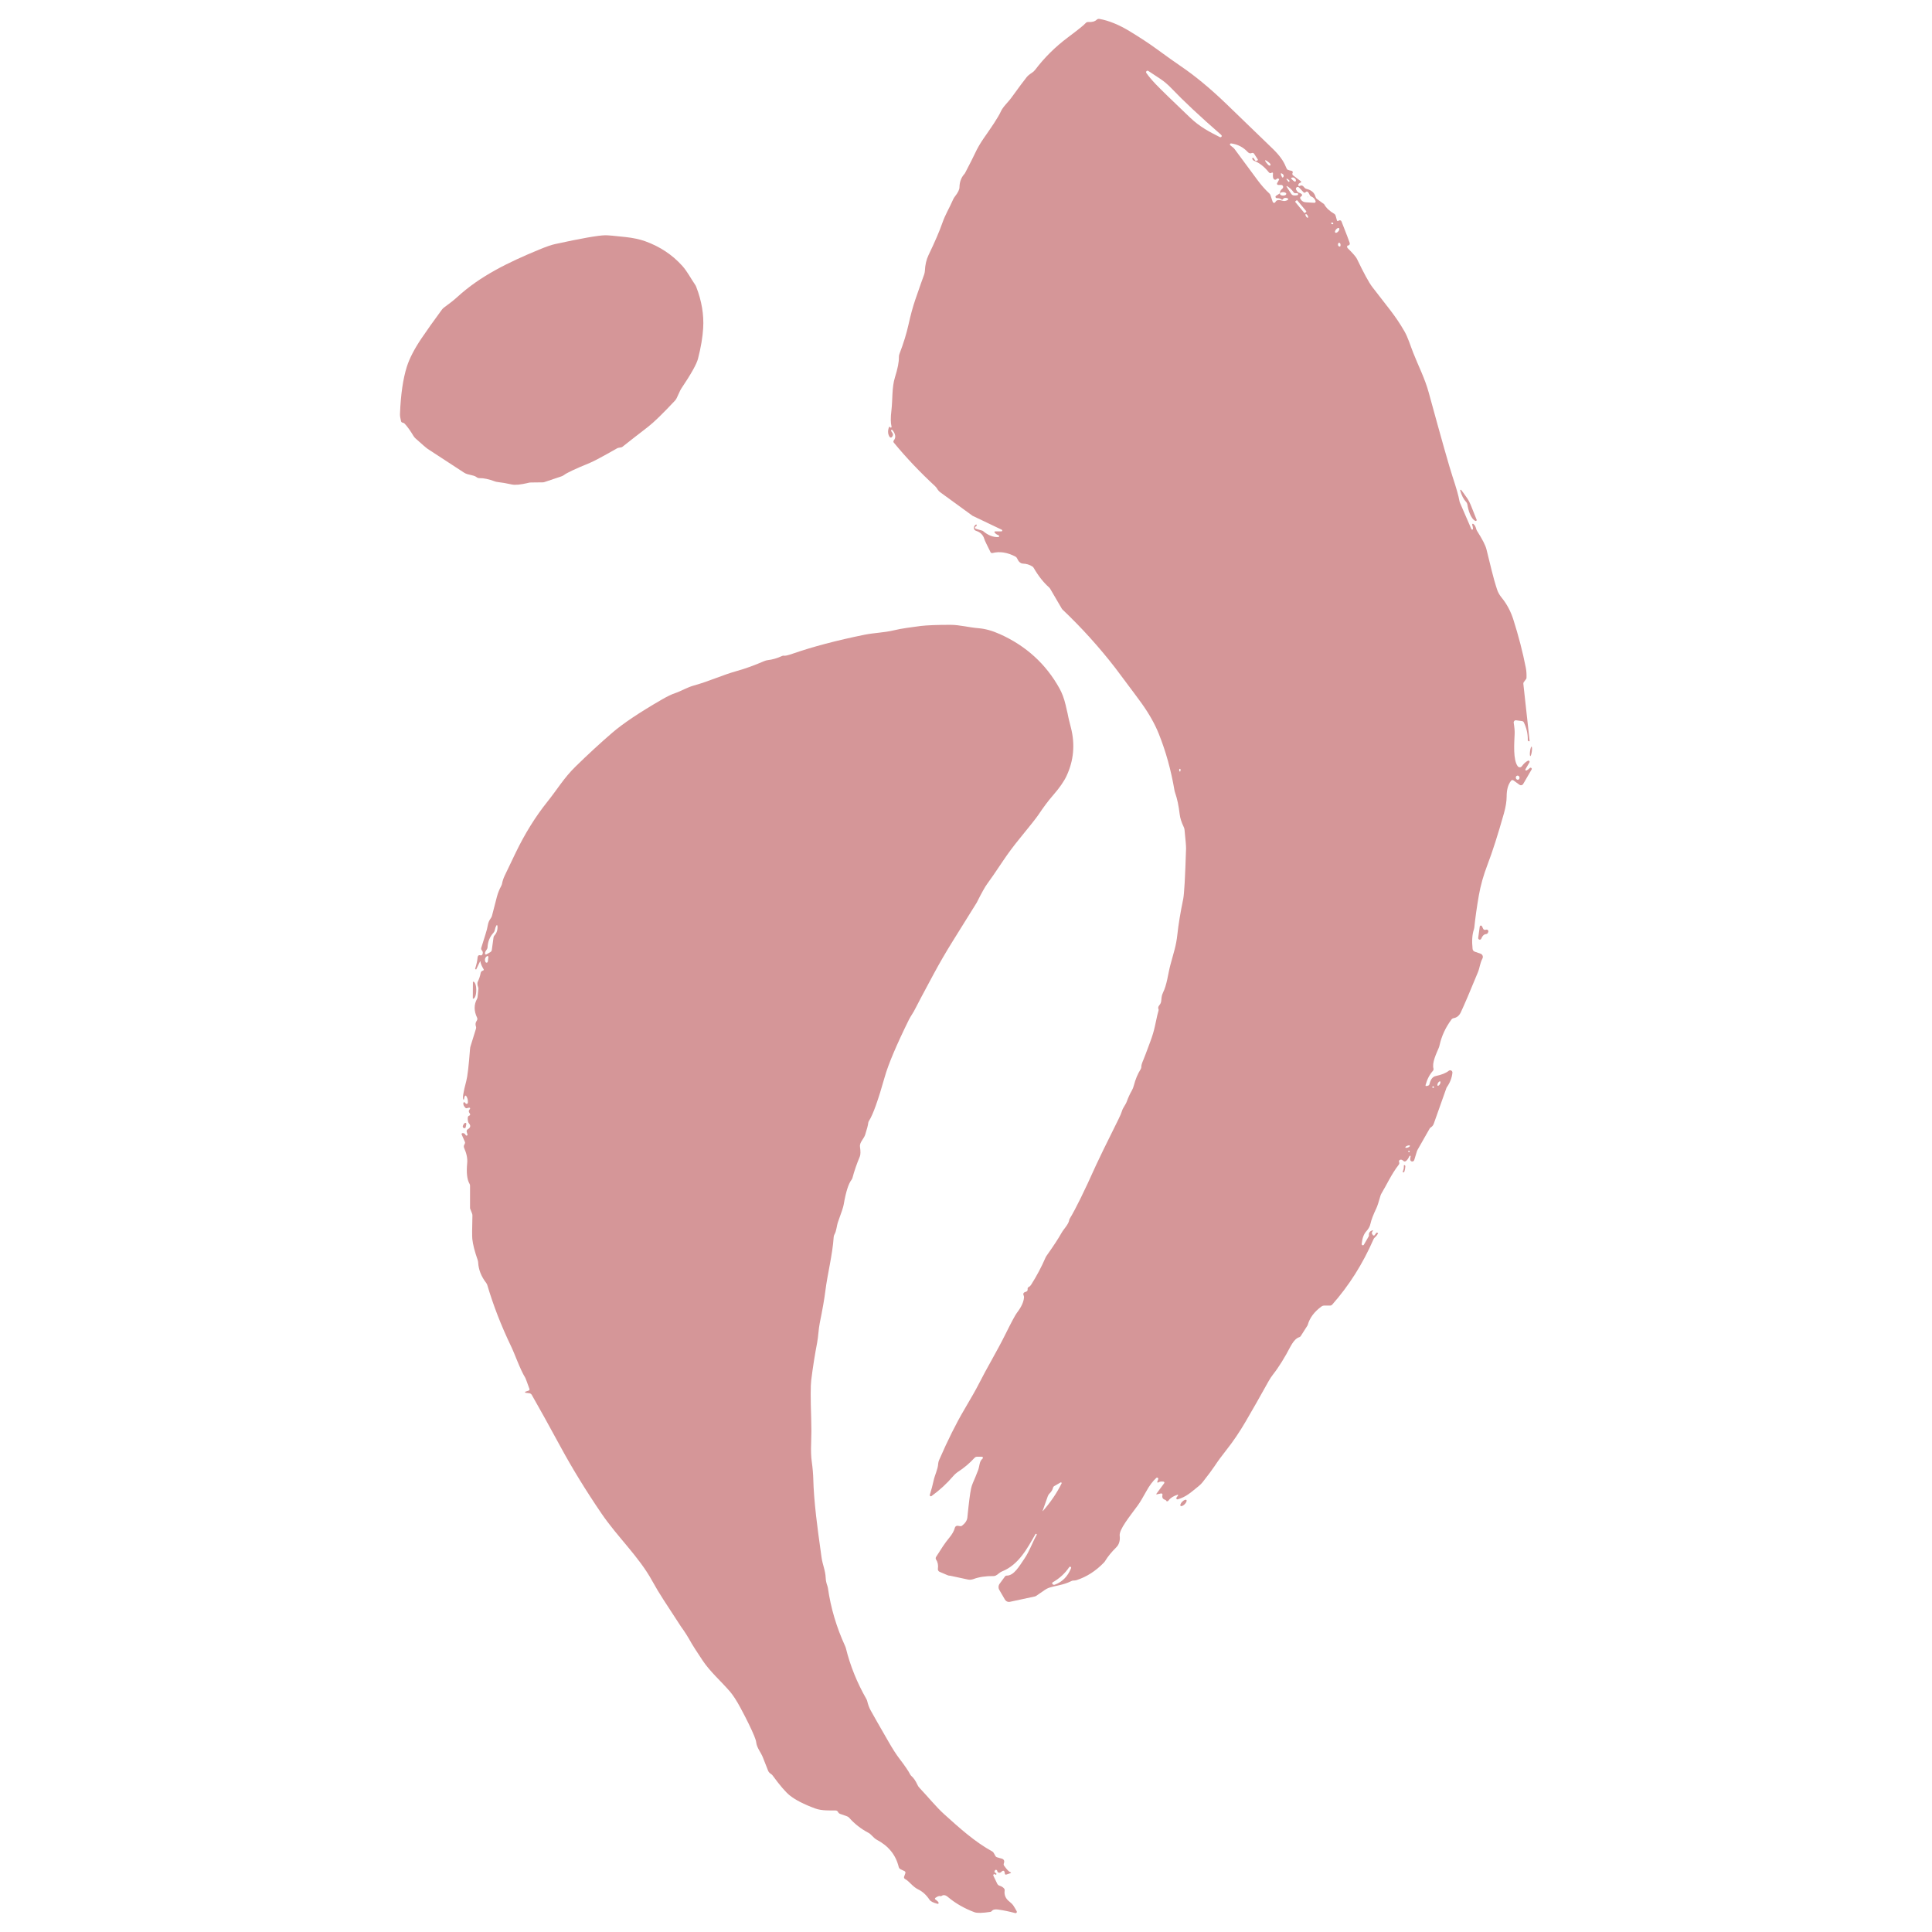
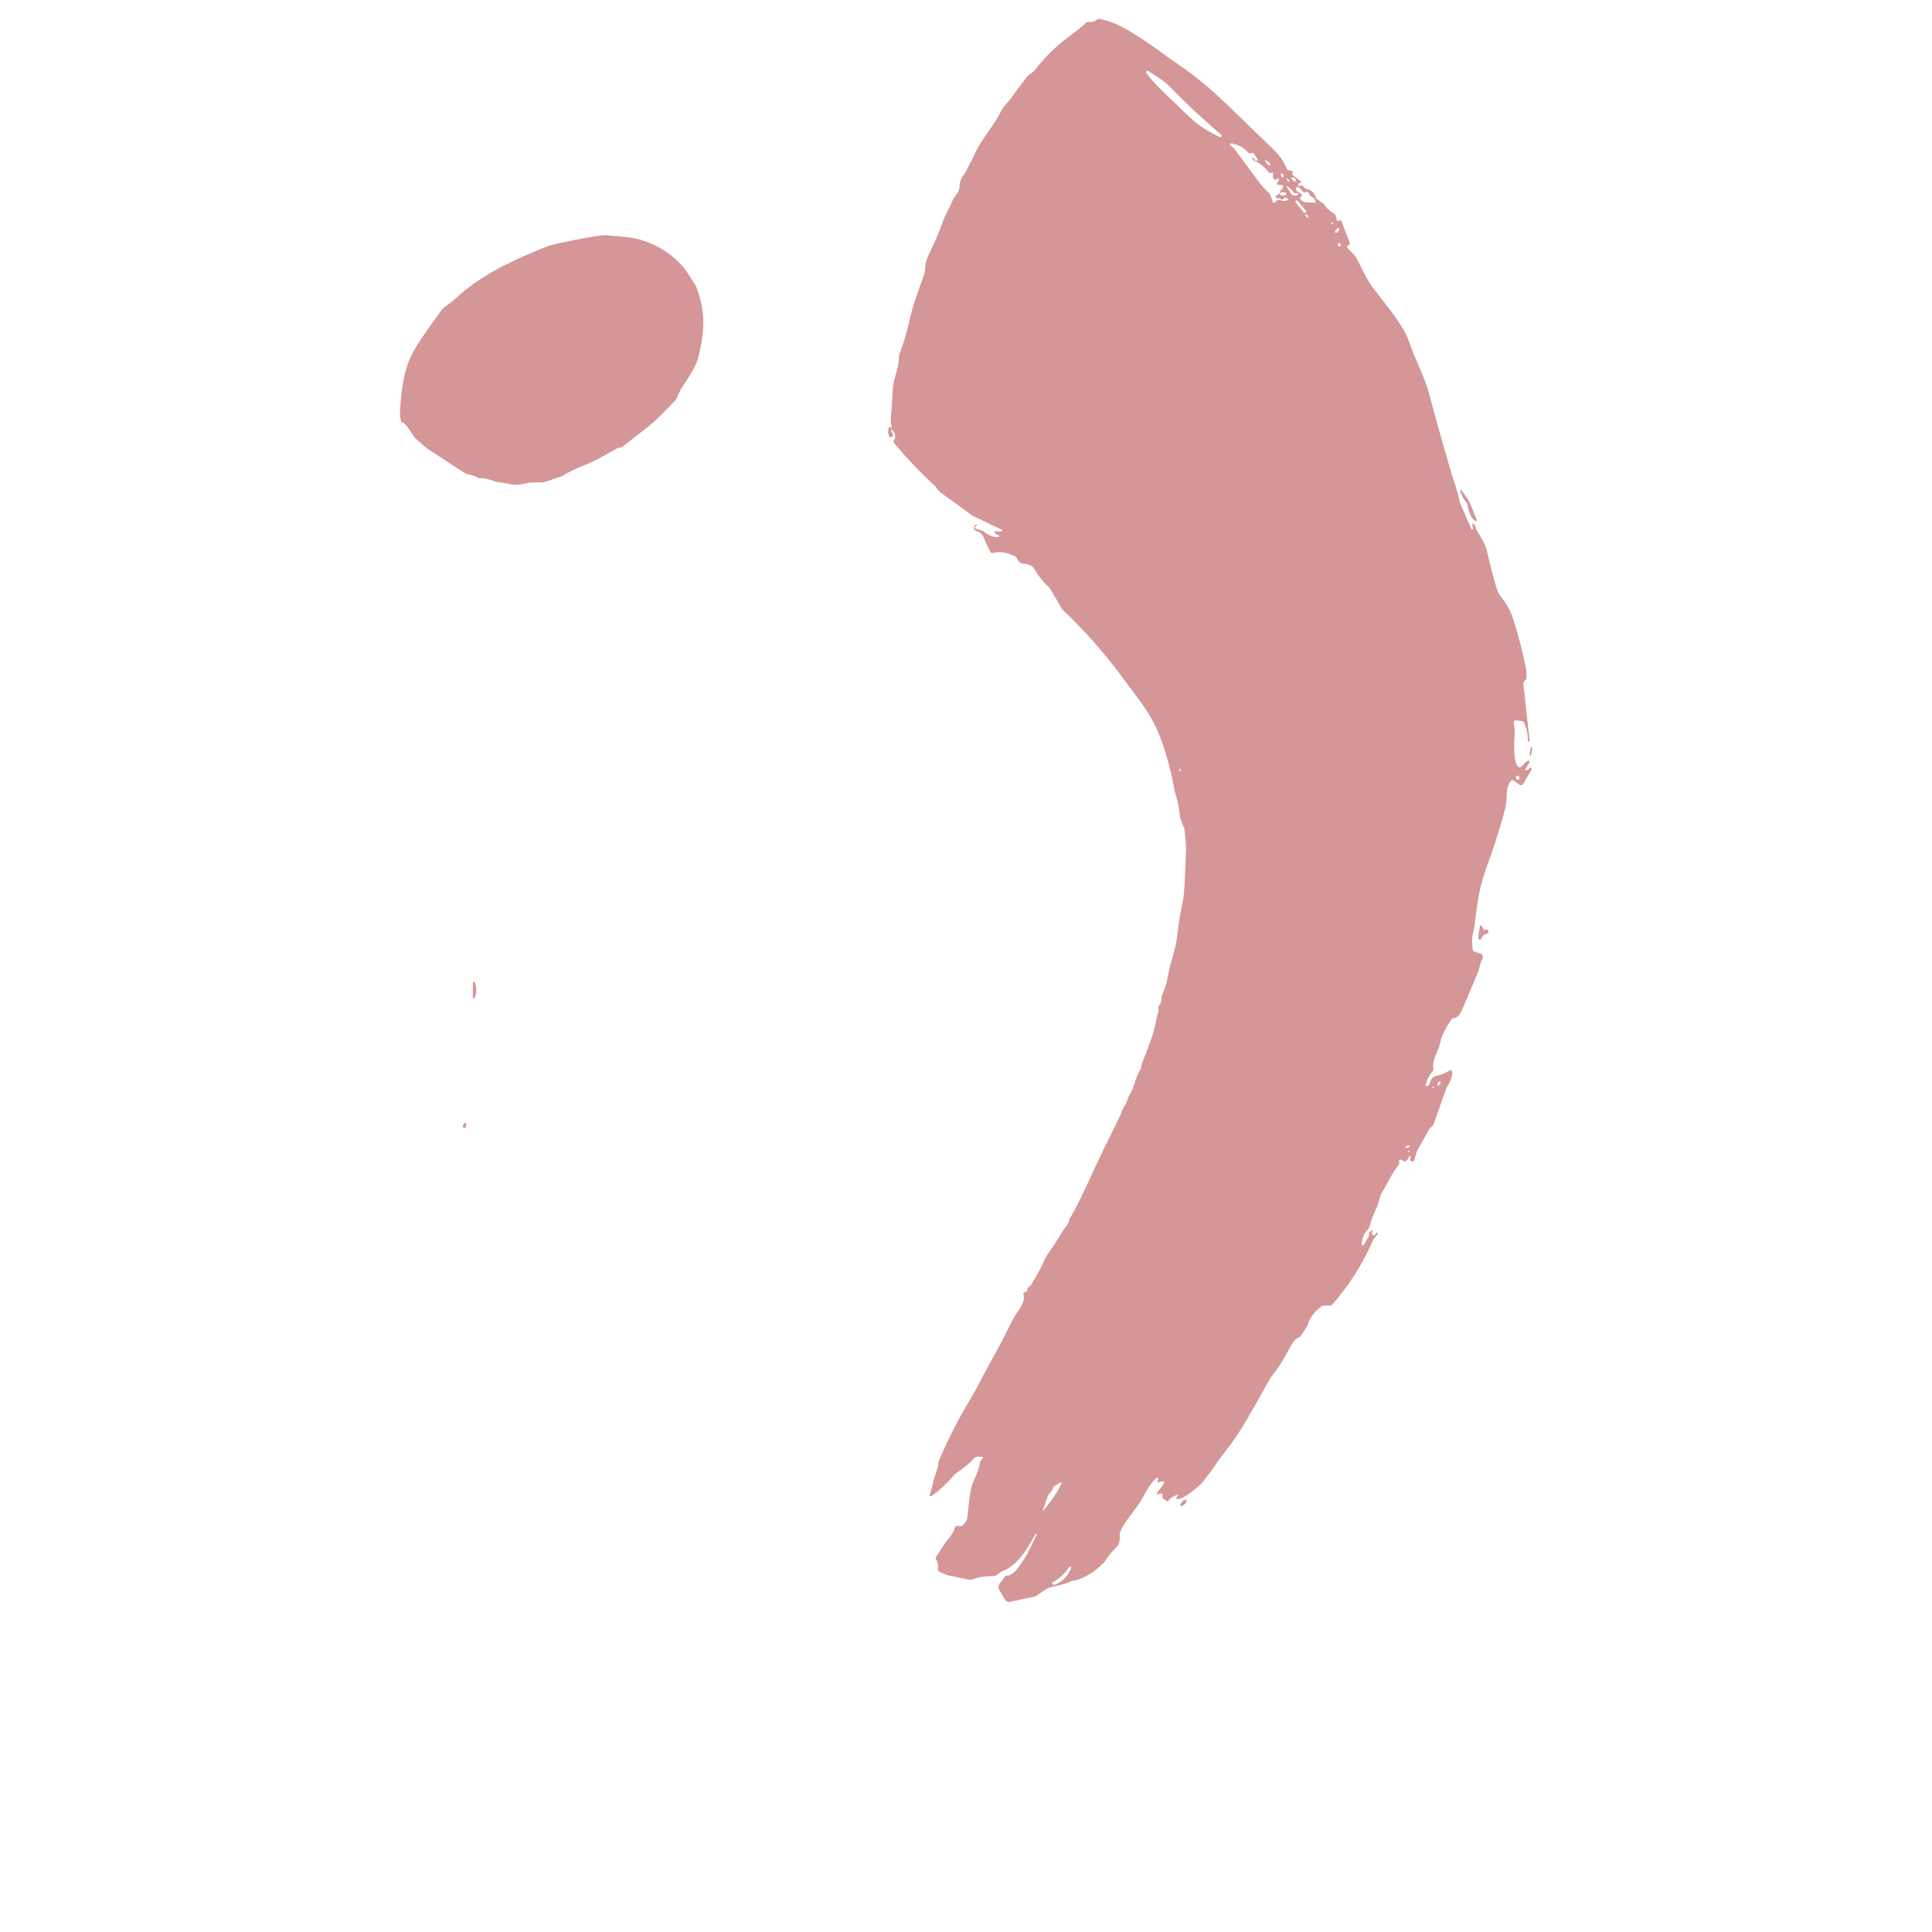
<svg xmlns="http://www.w3.org/2000/svg" width="512" height="512" viewBox="0 0 512 512" fill="none">
  <path d="M263.711 140.822H265.392C265.442 140.82 265.491 140.802 265.531 140.769C265.57 140.737 265.597 140.693 265.609 140.643C265.62 140.594 265.614 140.542 265.593 140.496C265.572 140.45 265.536 140.413 265.49 140.389L257.779 136.711C257.757 136.702 257.737 136.691 257.719 136.678L249.164 130.45C248.894 130.25 248.664 130.006 248.485 129.728L248.268 129.394C248.136 129.189 247.979 129.002 247.8 128.837C243.735 125.069 240.09 121.222 236.865 117.297C236.797 117.216 236.76 117.114 236.76 117.009C236.76 116.903 236.797 116.801 236.865 116.72C237.48 115.938 237.357 115.02 236.496 113.967C236.47 113.936 236.436 113.914 236.398 113.902C236.36 113.89 236.319 113.89 236.281 113.9C236.243 113.91 236.21 113.932 236.184 113.961C236.159 113.99 236.144 114.026 236.14 114.065C236.126 114.161 236.254 114.399 236.522 114.78C236.597 114.887 236.64 115.014 236.646 115.145C236.652 115.276 236.62 115.406 236.555 115.52L236.397 115.783C236.366 115.836 236.323 115.88 236.27 115.912C236.218 115.943 236.157 115.961 236.095 115.963C236.034 115.965 235.972 115.951 235.916 115.923C235.86 115.895 235.813 115.853 235.777 115.802C235.329 115.151 235.234 114.38 235.494 113.488C235.608 113.116 235.718 113.001 235.823 113.14C235.911 113.258 235.981 113.322 236.034 113.331C236.068 113.337 236.103 113.335 236.136 113.325C236.168 113.314 236.198 113.296 236.222 113.271C236.245 113.246 236.262 113.216 236.271 113.182C236.28 113.149 236.28 113.115 236.271 113.081C236.021 112.08 236.008 110.66 236.232 108.82C236.588 105.856 236.311 102.716 237.188 99.942C237.904 97.665 238.247 95.899 238.216 94.645C238.212 94.354 238.261 94.067 238.361 93.799C239.437 90.997 240.242 88.39 240.773 85.977C241.318 83.49 241.918 81.293 242.573 79.388C243.755 75.965 244.53 73.762 244.899 72.779C245.017 72.453 245.086 72.112 245.104 71.769C245.183 70.16 245.499 68.784 246.053 67.638C247.74 64.129 248.955 61.309 249.698 59.181C250.574 56.676 251.451 55.456 252.578 52.88C252.709 52.58 252.88 52.297 253.086 52.041C253.868 51.057 254.263 50.248 254.272 49.615C254.29 48.22 254.725 47.049 255.577 46.1C255.643 46.031 255.698 45.954 255.742 45.871C257.043 43.38 257.906 41.675 258.332 40.757C259.822 37.538 261.232 36.03 263.388 32.712C264.297 31.305 264.882 30.31 265.141 29.729C265.813 28.208 267.013 27.29 268.041 25.874C270.027 23.129 271.376 21.317 272.088 20.438C272.387 20.071 272.835 19.697 273.433 19.317C273.79 19.092 274.103 18.805 274.356 18.471C276.772 15.276 279.64 12.435 282.957 9.948C285.748 7.854 287.318 6.591 287.67 6.158C287.757 6.049 287.871 5.962 288 5.905C288.13 5.848 288.272 5.823 288.415 5.83C289.412 5.896 290.157 5.693 290.649 5.221C290.739 5.135 290.849 5.072 290.969 5.035C291.089 4.999 291.217 4.99 291.341 5.011C293.833 5.448 296.524 6.545 299.416 8.302C302.21 10.007 304.539 11.539 306.402 12.898C309.14 14.9 311.326 16.456 312.961 17.567C316.718 20.119 320.694 23.411 324.891 27.441C330.845 33.167 334.993 37.175 337.335 39.465C339.014 41.1 340.138 42.641 340.71 44.088C340.916 44.621 341.094 44.918 341.244 44.979C341.582 45.123 341.922 45.218 342.265 45.261C342.325 45.269 342.382 45.291 342.431 45.324C342.481 45.358 342.522 45.403 342.552 45.456C342.581 45.509 342.598 45.568 342.601 45.628C342.604 45.689 342.593 45.749 342.568 45.805C342.564 45.81 342.555 45.823 342.542 45.845C342.486 45.949 342.47 46.069 342.495 46.185C342.521 46.3 342.586 46.403 342.68 46.474L344.744 48.035C344.772 48.057 344.795 48.087 344.808 48.121C344.822 48.155 344.826 48.192 344.821 48.227C344.815 48.263 344.8 48.296 344.777 48.323C344.755 48.35 344.725 48.371 344.691 48.382C344.287 48.522 344.073 48.74 344.051 49.038C344.049 49.085 344.059 49.132 344.081 49.174C344.103 49.216 344.136 49.252 344.176 49.277C344.217 49.302 344.263 49.315 344.311 49.316C344.359 49.316 344.406 49.304 344.447 49.28C344.873 49.031 345.262 49.149 345.614 49.634C345.771 49.846 345.997 49.997 346.253 50.06C347.562 50.388 348.358 51.099 348.639 52.191C348.694 52.411 348.828 52.604 349.015 52.736L350.86 54.08C350.895 54.106 350.924 54.139 350.946 54.178C351.451 55.1 352.332 55.929 353.589 56.663C353.767 56.768 353.897 56.938 353.951 57.135L354.314 58.44C354.324 58.473 354.342 58.504 354.367 58.528C354.392 58.552 354.423 58.57 354.456 58.579C354.49 58.589 354.526 58.589 354.559 58.581C354.593 58.572 354.625 58.555 354.65 58.532C354.69 58.501 354.778 58.459 354.914 58.407C355.027 58.365 355.153 58.369 355.264 58.42C355.375 58.47 355.462 58.562 355.507 58.676C356.821 62.015 357.546 63.91 357.682 64.36C357.707 64.439 357.715 64.522 357.708 64.603C357.701 64.684 357.677 64.761 357.64 64.828C357.602 64.894 357.551 64.949 357.491 64.987C357.431 65.025 357.363 65.046 357.293 65.049C357.091 65.053 356.992 65.171 356.997 65.403C356.997 65.537 357.051 65.667 357.148 65.763C358.537 67.136 359.354 68.08 359.6 68.596C361.428 72.403 362.779 74.881 363.654 76.031C367.707 81.341 369.744 83.558 372.156 87.741C373.152 89.472 373.699 91.406 374.529 93.523C375.907 97.025 377.601 100.263 378.636 104.06C381.975 116.281 384.078 123.701 384.944 126.319C385.932 129.296 386.534 131.42 386.75 132.692C386.785 132.888 386.84 133.077 386.914 133.256L389.94 140.232C389.96 140.276 389.995 140.313 390.039 140.335C390.083 140.357 390.133 140.364 390.181 140.354C390.23 140.344 390.273 140.318 390.305 140.28C390.336 140.243 390.354 140.196 390.355 140.147C390.351 139.814 390.28 139.454 390.144 139.065C390.128 139.024 390.127 138.978 390.14 138.937C390.154 138.895 390.181 138.858 390.217 138.833C390.253 138.808 390.297 138.796 390.341 138.799C390.385 138.802 390.427 138.819 390.46 138.848C390.812 139.132 391.065 139.581 391.218 140.192C391.271 140.388 391.353 140.574 391.462 140.743C392.855 142.929 393.677 144.539 393.927 145.575C395.114 150.445 395.797 153.161 395.977 153.725C396.643 155.83 396.722 156.879 397.974 158.413C399.328 160.074 400.354 161.999 401.053 164.189C402.441 168.547 403.544 172.813 404.361 176.987C404.515 177.774 404.574 178.659 404.539 179.643C404.535 179.746 404.503 179.844 404.447 179.925L403.821 180.771C403.724 180.9 403.681 181.061 403.702 181.216L405.363 196.336C405.366 196.353 405.364 196.371 405.358 196.388C405.352 196.404 405.342 196.419 405.329 196.431C405.316 196.444 405.301 196.453 405.284 196.458C405.267 196.463 405.249 196.463 405.231 196.46C404.994 196.425 404.878 196.307 404.882 196.106C404.908 194.502 404.559 192.946 403.834 191.438C403.791 191.347 403.726 191.269 403.643 191.209C403.56 191.15 403.463 191.111 403.359 191.097L401.791 190.887C401.703 190.875 401.613 190.883 401.529 190.912C401.445 190.94 401.369 190.988 401.306 191.052C401.244 191.116 401.198 191.194 401.171 191.279C401.144 191.364 401.137 191.455 401.151 191.543C401.349 192.767 401.43 193.752 401.395 194.5C401.29 197.037 400.94 201.351 402.219 203.069C402.283 203.154 402.367 203.222 402.462 203.269C402.558 203.316 402.663 203.339 402.77 203.338C402.876 203.337 402.981 203.311 403.075 203.262C403.17 203.213 403.251 203.142 403.313 203.056C403.784 202.396 404.313 201.913 404.902 201.607C404.961 201.575 405.029 201.563 405.095 201.573C405.162 201.584 405.223 201.616 405.27 201.665C405.317 201.714 405.346 201.776 405.355 201.844C405.364 201.912 405.35 201.98 405.317 202.04L404.256 203.869C404.232 203.911 404.223 203.959 404.229 204.006C404.235 204.054 404.256 204.098 404.289 204.132C404.323 204.167 404.366 204.19 404.413 204.198C404.461 204.206 404.51 204.199 404.552 204.177C404.9 203.998 405.17 203.799 405.363 203.581C405.412 203.513 405.486 203.467 405.569 203.453C405.652 203.44 405.737 203.46 405.805 203.508C405.873 203.557 405.919 203.631 405.933 203.713C405.946 203.795 405.926 203.88 405.877 203.948L403.656 207.77C403.608 207.851 403.544 207.922 403.468 207.977C403.391 208.031 403.304 208.07 403.212 208.089C403.12 208.108 403.025 208.108 402.933 208.088C402.842 208.068 402.756 208.029 402.681 207.973L401.085 206.813C400.99 206.744 400.871 206.714 400.754 206.73C400.636 206.746 400.528 206.806 400.453 206.898C399.583 207.98 399.279 209.468 399.279 211.042C399.275 212.362 399.031 213.876 398.548 215.585C396.953 221.233 395.507 225.746 394.211 229.125C393.134 231.935 392.367 234.656 391.91 237.287C391.37 240.382 390.968 243.232 390.704 245.837C390.687 245.994 390.651 246.15 390.599 246.303C390.142 247.653 390.025 249.38 390.249 251.482C390.267 251.643 390.33 251.796 390.432 251.924C390.533 252.051 390.669 252.148 390.823 252.203L392.365 252.741C392.488 252.784 392.6 252.854 392.693 252.944C392.787 253.034 392.86 253.143 392.907 253.263C392.955 253.384 392.976 253.513 392.969 253.643C392.961 253.772 392.927 253.898 392.866 254.013C392.181 255.324 392.181 256.393 391.667 257.645C389.579 262.737 388.066 266.282 387.125 268.28C386.708 269.163 386.079 269.676 385.24 269.821C385.007 269.859 384.797 269.985 384.654 270.175C383.085 272.295 382.032 274.572 381.496 277.007C381.444 277.251 381.369 277.49 381.272 277.721C380.534 279.452 379.486 281.635 379.881 283.17C379.91 283.276 379.911 283.389 379.885 283.498C379.858 283.606 379.805 283.708 379.73 283.792C378.833 284.802 378.185 286.063 377.785 287.576C377.777 287.607 377.777 287.641 377.784 287.672C377.792 287.704 377.807 287.733 377.829 287.757C377.851 287.781 377.879 287.798 377.909 287.808C377.94 287.817 377.972 287.819 378.003 287.812L378.398 287.726C378.505 287.703 378.602 287.65 378.679 287.573C378.756 287.496 378.81 287.399 378.833 287.294C379.115 286.048 379.664 285.338 380.481 285.163C382.05 284.831 383.203 284.365 383.942 283.766C384.033 283.693 384.143 283.649 384.26 283.638C384.376 283.628 384.493 283.652 384.596 283.707C384.699 283.762 384.783 283.847 384.838 283.949C384.892 284.052 384.916 284.169 384.904 284.284C384.772 285.63 384.269 286.926 383.395 288.172C383.368 288.207 383.348 288.245 383.335 288.284L379.961 297.804C379.828 298.186 379.571 298.513 379.229 298.735C379.22 298.743 379.172 298.776 379.084 298.833C379.01 298.885 378.947 298.954 378.899 299.036L375.676 304.695C375.597 304.838 375.531 304.992 375.479 305.154L374.786 307.422C374.75 307.542 374.673 307.646 374.568 307.716C374.464 307.787 374.338 307.819 374.212 307.807C374.086 307.796 373.969 307.741 373.879 307.653C373.789 307.565 373.732 307.449 373.719 307.324C373.701 307.184 373.734 306.902 373.818 306.478C373.831 306.438 373.827 306.394 373.808 306.357C373.789 306.319 373.756 306.291 373.715 306.278C373.675 306.265 373.631 306.268 373.594 306.287C373.556 306.306 373.527 306.34 373.514 306.38C373.185 307.105 372.838 307.564 372.473 307.756C372.384 307.804 372.281 307.82 372.182 307.801C372.083 307.781 371.995 307.729 371.932 307.652C371.875 307.577 371.737 307.485 371.517 307.376C371.423 307.329 371.315 307.308 371.208 307.317C371.101 307.326 371.001 307.364 370.92 307.426C370.839 307.488 370.781 307.571 370.755 307.664C370.728 307.757 370.735 307.856 370.772 307.947C370.887 308.2 370.845 308.454 370.647 308.707C368.749 311.14 367.417 314.123 366.106 316.273C365.992 316.456 365.906 316.652 365.849 316.857C365.37 318.548 365.009 319.65 364.768 320.161C363.92 321.936 363.39 323.326 363.179 324.331C363.039 325.009 362.67 325.673 362.072 326.324C361.408 327.054 361.004 328.171 360.859 329.675C360.854 329.746 360.872 329.816 360.912 329.876C360.952 329.935 361.01 329.98 361.078 330.002C361.145 330.024 361.218 330.023 361.283 329.998C361.349 329.973 361.404 329.926 361.439 329.865L362.705 327.682C362.769 327.571 362.797 327.442 362.784 327.314C362.713 326.711 363.019 326.289 363.7 326.049C363.724 326.042 363.749 326.044 363.771 326.053C363.794 326.062 363.813 326.078 363.826 326.098C363.839 326.119 363.844 326.144 363.842 326.168C363.839 326.192 363.829 326.215 363.812 326.233C363.456 326.565 363.474 326.939 363.865 327.354C363.893 327.384 363.927 327.407 363.965 327.423C364.003 327.438 364.044 327.444 364.085 327.442C364.126 327.439 364.166 327.428 364.202 327.408C364.238 327.388 364.269 327.361 364.293 327.328L364.735 326.724C364.758 326.693 364.792 326.67 364.831 326.661C364.869 326.651 364.91 326.655 364.946 326.672L365.117 326.751C365.132 326.758 365.146 326.768 365.157 326.781C365.168 326.794 365.176 326.809 365.181 326.826C365.186 326.842 365.187 326.86 365.185 326.877C365.184 326.895 365.178 326.912 365.17 326.928C364.937 327.338 364.669 327.671 364.366 327.924C364.201 328.057 364.072 328.231 363.99 328.429C361.143 334.951 357.493 340.722 353.042 345.745C352.976 345.821 352.894 345.882 352.802 345.924C352.709 345.966 352.609 345.987 352.508 345.987H350.9C350.66 345.987 350.429 346.063 350.241 346.204C348.307 347.607 347.079 349.252 346.556 351.141C346.543 351.184 346.525 351.224 346.503 351.259L344.697 354.091C344.612 354.222 344.486 354.318 344.341 354.36C342.786 354.839 341.962 356.996 340.855 358.936C340.068 360.313 339.295 361.555 338.535 362.66C338.187 363.167 337.779 363.723 337.309 364.326C336.904 364.85 336.529 365.423 336.182 366.044C333.941 370.082 331.906 373.662 330.078 376.783C328.487 379.506 326.8 381.995 325.016 384.251C323.781 385.803 322.738 387.228 321.885 388.526C321.283 389.439 320.226 390.858 318.715 392.781C318.417 393.16 318.074 393.505 317.693 393.81C315.729 395.377 314.437 396.669 312.123 397.338C312.063 397.357 311.997 397.356 311.937 397.336C311.876 397.316 311.823 397.278 311.786 397.226C311.749 397.174 311.729 397.112 311.729 397.049C311.729 396.985 311.75 396.923 311.787 396.872L312.196 396.315C312.21 396.294 312.217 396.27 312.217 396.245C312.216 396.22 312.209 396.196 312.194 396.176C312.18 396.155 312.16 396.139 312.137 396.13C312.114 396.121 312.089 396.119 312.064 396.125C310.974 396.457 310.19 396.953 309.711 397.613C309.584 397.792 309.45 397.875 309.309 397.862C309.173 397.849 309.098 397.814 309.085 397.757C309.071 397.694 309.032 397.632 308.973 397.579C308.914 397.526 308.836 397.483 308.749 397.456C308.134 397.268 307.907 396.844 308.07 396.184C308.083 396.129 308.083 396.071 308.068 396.017C308.053 395.962 308.024 395.913 307.985 395.872C307.945 395.831 307.896 395.801 307.842 395.785C307.788 395.768 307.73 395.766 307.674 395.777L306.541 396.026C306.522 396.03 306.504 396.028 306.487 396.021C306.469 396.013 306.455 396.001 306.445 395.986C306.435 395.97 306.43 395.952 306.431 395.933C306.431 395.915 306.437 395.897 306.448 395.882L308.531 393.056C308.556 393.021 308.572 392.979 308.577 392.936C308.581 392.893 308.575 392.849 308.558 392.809C308.54 392.769 308.513 392.734 308.479 392.707C308.444 392.68 308.403 392.663 308.36 392.656C307.753 392.564 307.281 392.639 306.943 392.879C306.914 392.9 306.88 392.91 306.844 392.91C306.809 392.909 306.775 392.897 306.747 392.876C306.719 392.855 306.698 392.825 306.689 392.792C306.679 392.758 306.68 392.722 306.692 392.689L306.936 392.001C306.959 391.934 306.959 391.862 306.936 391.795C306.914 391.728 306.869 391.67 306.811 391.632C306.752 391.593 306.683 391.576 306.613 391.582C306.544 391.588 306.479 391.618 306.429 391.666C305.48 392.536 304.598 393.714 303.786 395.2C302.854 396.905 302.098 398.157 301.518 398.957C299.389 401.888 296.515 405.33 296.733 407.008C296.809 407.599 296.769 408.179 296.617 408.703C296.465 409.226 296.204 409.679 295.856 410.024C294.564 411.305 293.578 412.511 292.897 413.644C292.8 413.805 292.686 413.957 292.554 414.096C290.383 416.338 287.964 417.89 285.297 418.751C285.033 418.834 284.765 418.871 284.493 418.863C284.303 418.858 284.117 418.901 283.953 418.987C281.804 420.089 279.701 420.194 277.954 420.79C277.587 420.925 277.239 421.106 276.92 421.328L274.6 422.921C274.491 422.995 274.37 423.048 274.244 423.078L267.652 424.495C267.396 424.55 267.128 424.523 266.888 424.417C266.647 424.311 266.447 424.131 266.314 423.904L264.825 421.341C264.68 421.089 264.611 420.8 264.628 420.509C264.644 420.218 264.744 419.938 264.917 419.702L266.354 417.748C266.401 417.685 266.462 417.634 266.533 417.6C266.604 417.566 266.683 417.549 266.763 417.551C268.681 417.617 270.104 415.073 271.449 413.106C272.866 411.028 273.505 408.949 274.731 406.746C274.754 406.704 274.76 406.655 274.747 406.61C274.735 406.565 274.706 406.526 274.665 406.504L274.659 406.497C274.613 406.472 274.56 406.466 274.51 406.48C274.461 406.493 274.42 406.525 274.395 406.569C272.167 410.51 269.887 414.68 265.635 416.404C264.765 416.758 264.469 417.289 263.836 417.564C263.663 417.642 263.473 417.68 263.282 417.676C261.252 417.645 259.47 417.914 257.937 418.482C257.464 418.658 256.946 418.692 256.447 418.581C253.411 417.908 251.869 417.575 251.82 417.584C251.586 417.593 251.354 417.55 251.141 417.459L248.993 416.542C248.843 416.476 248.719 416.364 248.639 416.222C248.559 416.08 248.528 415.916 248.551 415.755C248.687 414.793 248.531 413.987 248.083 413.335C248.009 413.226 247.969 413.098 247.968 412.965C247.966 412.832 248.004 412.701 248.076 412.588C249.487 410.378 250.357 408.975 251.55 407.539C252.332 406.604 252.833 405.712 253.053 404.864C253.085 404.745 253.147 404.636 253.234 404.548C253.321 404.461 253.429 404.398 253.547 404.366C254.002 404.248 254.509 404.661 254.964 404.314C255.817 403.654 256.282 402.935 256.362 402.157C256.739 398.332 257.067 395.773 257.344 394.479C257.458 393.951 257.623 393.44 257.838 392.951C258.26 392.003 258.715 390.895 259.202 389.627C259.624 388.513 259.499 387.267 260.382 386.559C260.428 386.521 260.462 386.47 260.478 386.413C260.494 386.355 260.491 386.294 260.471 386.238C260.451 386.182 260.414 386.134 260.365 386.1C260.316 386.066 260.257 386.047 260.198 386.047H258.932C258.808 386.047 258.684 386.073 258.569 386.124C258.455 386.175 258.352 386.249 258.266 386.342C256.988 387.741 255.549 388.963 253.949 390.007C253.442 390.338 252.985 390.742 252.591 391.207C250.908 393.174 248.995 394.931 246.85 396.479C246.803 396.514 246.745 396.534 246.686 396.534C246.627 396.535 246.568 396.516 246.52 396.482C246.471 396.447 246.434 396.398 246.414 396.341C246.394 396.284 246.392 396.222 246.409 396.164C246.857 394.695 247.187 393.458 247.397 392.453C247.76 390.748 248.518 389.503 248.63 387.896C248.652 387.579 248.728 387.269 248.854 386.978C251.161 381.676 253.387 377.211 255.531 373.583C257.403 370.419 258.688 368.146 259.387 366.765C261.641 362.306 264.113 358.287 266.473 353.534C268.05 350.352 269.056 348.477 269.491 347.908C270.66 346.387 271.286 345.032 271.37 343.843C271.387 343.654 271.353 343.462 271.271 343.286C271.051 342.805 271.262 342.482 271.904 342.316C272.045 342.28 272.167 342.192 272.247 342.071C272.326 341.95 272.357 341.803 272.332 341.66C272.279 341.367 272.418 341.144 272.747 340.991C272.923 340.908 273.114 340.703 273.321 340.375C274.762 338.093 276.003 335.75 277.045 333.346C277.132 333.137 277.245 332.937 277.381 332.75C279.169 330.232 280.477 328.234 281.303 326.757C281.929 325.642 283.148 324.521 283.353 323.341C283.374 323.203 283.424 323.069 283.498 322.948C285.018 320.456 287.332 315.751 290.438 308.832C291.119 307.315 293.106 303.248 296.397 296.63C296.871 295.673 297.175 294.967 297.306 294.512C297.623 293.43 298.269 292.893 298.664 291.772C298.976 290.889 299.409 289.956 299.963 288.972C300.186 288.572 300.356 288.144 300.47 287.7C300.901 286.026 301.509 284.571 302.296 283.334C302.42 283.133 302.48 282.9 302.467 282.665C302.445 282.333 302.643 281.69 303.061 280.737C303.223 280.374 303.821 278.796 304.853 276.003C305.398 274.539 305.798 273.204 306.053 271.997C306.576 269.515 306.897 268.125 307.015 267.827C307.042 267.757 307.055 267.683 307.053 267.608C307.051 267.534 307.033 267.461 307.002 267.395C306.861 267.084 306.945 266.743 307.253 266.372C307.8 265.716 307.714 265.29 307.839 264.267C307.887 263.859 308.005 263.465 308.188 263.1C309.276 260.917 309.527 258.124 310.14 255.803C311.082 252.269 311.695 250.656 312.011 247.666C312.288 245.057 312.805 241.921 313.56 238.258C313.828 236.96 314.081 232.492 314.318 224.856C314.336 224.327 314.2 222.671 313.91 219.886C313.884 219.635 313.812 219.389 313.699 219.159C313.106 217.93 312.75 216.809 312.631 215.795C312.367 213.54 311.965 211.645 311.425 210.111C311.342 209.884 311.28 209.649 311.24 209.409C310.335 204.085 308.951 199.102 307.088 194.46C306.055 191.886 304.561 189.226 302.606 186.481C301.859 185.432 300.033 182.973 297.128 179.105C296.105 177.741 295.584 177.046 295.566 177.02C291.322 171.53 286.648 166.359 281.547 161.508C281.494 161.46 281.45 161.405 281.415 161.344L278.271 155.967C278.21 155.867 278.134 155.777 278.047 155.699C276.548 154.378 275.173 152.634 273.921 150.466C273.834 150.32 273.714 150.199 273.571 150.112C272.82 149.64 272.003 149.391 271.119 149.365C270.46 149.343 269.931 148.875 269.531 147.962C269.446 147.767 269.295 147.605 269.102 147.503C266.962 146.384 264.937 146.069 263.025 146.559C262.924 146.585 262.817 146.576 262.722 146.533C262.626 146.49 262.547 146.416 262.498 146.323C261.501 144.351 260.956 143.202 260.863 142.874C260.547 141.764 259.809 141.029 258.649 140.671C258.475 140.617 258.329 140.508 258.229 140.361C258.129 140.213 258.081 140.034 258.091 139.847C258.101 139.661 258.169 139.476 258.285 139.318C258.402 139.16 258.561 139.037 258.741 138.966C258.745 138.966 258.774 139.047 258.827 139.209C258.842 139.258 258.837 139.312 258.814 139.359C258.791 139.406 258.751 139.444 258.701 139.465C258.495 139.548 258.383 139.644 258.365 139.753C258.354 139.837 258.374 139.921 258.421 139.992C258.468 140.063 258.54 140.116 258.622 140.14L260.349 140.638C260.401 140.651 260.449 140.676 260.488 140.71C261.832 141.86 263.192 142.398 264.568 142.323C264.623 142.322 264.677 142.301 264.719 142.265C264.76 142.229 264.788 142.179 264.797 142.124C264.805 142.069 264.794 142.013 264.766 141.966C264.737 141.918 264.693 141.882 264.64 141.864C264.135 141.668 263.777 141.412 263.566 141.097C263.548 141.071 263.538 141.04 263.536 141.008C263.534 140.977 263.541 140.945 263.556 140.917C263.571 140.889 263.593 140.865 263.62 140.848C263.648 140.831 263.679 140.822 263.711 140.822ZM303.786 19.33C304.388 20.196 305.216 21.184 306.27 22.294C307.593 23.684 310.636 26.645 315.399 31.178C317.957 33.617 320.494 34.941 323.269 36.331C323.321 36.358 323.379 36.371 323.438 36.369C323.496 36.367 323.553 36.351 323.604 36.322C323.655 36.292 323.697 36.251 323.727 36.201C323.757 36.151 323.774 36.094 323.777 36.036C323.777 35.931 323.711 35.82 323.579 35.702C318.007 30.846 313.611 26.728 310.39 23.349C309.485 22.401 308.518 21.584 307.49 20.897C307.314 20.779 306.253 20.08 304.306 18.799C304.232 18.754 304.145 18.735 304.059 18.746C303.973 18.757 303.893 18.796 303.833 18.858C303.772 18.919 303.734 19 303.726 19.086C303.717 19.172 303.738 19.258 303.786 19.33ZM338.33 47.425C338.304 47.464 338.289 47.486 338.284 47.49C338.192 47.576 338.071 47.625 337.946 47.628C337.82 47.63 337.699 47.586 337.605 47.504C337.364 47.294 337.28 46.776 337.355 45.95C337.359 45.908 337.351 45.867 337.331 45.83C337.311 45.794 337.281 45.764 337.245 45.744C337.208 45.725 337.167 45.716 337.125 45.72C337.084 45.724 337.044 45.74 337.012 45.766C336.735 45.98 336.478 45.941 336.241 45.648C335.032 44.149 333.723 43.133 332.312 42.599C332.11 42.525 331.959 42.348 331.858 42.068C331.843 42.022 331.846 41.972 331.865 41.927C331.884 41.883 331.919 41.846 331.963 41.825C332.006 41.804 332.056 41.799 332.104 41.811C332.151 41.823 332.192 41.851 332.22 41.891L332.649 42.547C332.675 42.588 332.714 42.62 332.759 42.637C332.805 42.653 332.854 42.654 332.899 42.639L333.215 42.527C333.243 42.519 333.269 42.504 333.29 42.484C333.311 42.464 333.328 42.439 333.338 42.412C333.348 42.385 333.352 42.355 333.349 42.327C333.346 42.298 333.336 42.27 333.321 42.245L332.345 40.737C332.282 40.639 332.185 40.568 332.072 40.535C331.959 40.503 331.839 40.511 331.732 40.56C331.35 40.735 330.99 40.641 330.651 40.278C329.474 39.006 328.015 38.25 326.275 38.01C326.211 38.001 326.146 38.014 326.091 38.046C326.035 38.078 325.992 38.128 325.967 38.187C325.943 38.247 325.94 38.312 325.957 38.374C325.975 38.435 326.012 38.49 326.064 38.528C326.675 38.96 327.081 39.334 327.283 39.649C327.389 39.819 329.366 42.494 333.215 47.674C334.283 49.112 335.336 50.303 336.373 51.247C336.515 51.376 336.622 51.541 336.682 51.726L337.282 53.496C337.307 53.567 337.352 53.63 337.413 53.676C337.473 53.722 337.545 53.749 337.621 53.755C337.697 53.761 337.772 53.744 337.839 53.707C337.905 53.671 337.959 53.615 337.994 53.549C338.13 53.286 338.315 53.125 338.548 53.063C339.563 52.801 340.123 53.712 341.277 52.972C341.314 52.948 341.343 52.914 341.362 52.875C341.381 52.835 341.389 52.791 341.384 52.748C341.379 52.704 341.362 52.663 341.335 52.628C341.308 52.594 341.272 52.567 341.23 52.552C340.646 52.338 340.233 52.421 339.991 52.801C339.969 52.836 339.939 52.865 339.904 52.886C339.869 52.908 339.829 52.922 339.788 52.926C339.747 52.93 339.705 52.925 339.666 52.912C339.627 52.898 339.592 52.876 339.563 52.847C339.352 52.624 338.952 52.51 338.363 52.506C338.289 52.505 338.217 52.481 338.157 52.437C338.098 52.392 338.054 52.33 338.033 52.259C338.012 52.189 338.015 52.114 338.042 52.046C338.068 51.978 338.116 51.921 338.179 51.883L339.154 51.26C339.189 51.237 339.215 51.204 339.229 51.165C339.243 51.126 339.245 51.084 339.233 51.044C339.15 50.755 339.361 50.395 339.866 49.962C339.949 49.889 340.009 49.793 340.036 49.686C340.064 49.579 340.058 49.466 340.02 49.363C339.982 49.259 339.914 49.17 339.824 49.108C339.734 49.045 339.627 49.011 339.517 49.011H338.739C338.682 49.011 338.627 48.997 338.578 48.969C338.529 48.941 338.488 48.902 338.459 48.854C338.43 48.806 338.415 48.752 338.414 48.697C338.414 48.642 338.428 48.587 338.455 48.539L338.963 47.615C338.963 47.613 338.964 47.611 338.965 47.61C338.966 47.609 338.968 47.608 338.97 47.608C339.036 47.46 338.923 47.357 338.633 47.3C338.578 47.287 338.518 47.291 338.464 47.314C338.41 47.336 338.363 47.375 338.33 47.425ZM336.636 43.812C336.795 43.655 336.707 43.434 336.373 43.15C335.744 42.617 335.384 42.398 335.292 42.494C335.195 42.586 335.419 42.94 335.964 43.556C336.258 43.889 336.483 43.974 336.636 43.812ZM339.431 46.048C339.449 46.301 339.558 46.601 339.761 46.946C339.848 47.095 339.956 47.088 340.084 46.926C340.131 46.867 340.164 46.796 340.179 46.72C340.195 46.643 340.192 46.562 340.172 46.483C340.152 46.403 340.116 46.326 340.064 46.257C340.012 46.187 339.947 46.127 339.873 46.081C339.569 45.893 339.422 45.882 339.431 46.048ZM343.076 48.107C343.141 48.138 343.208 48.141 343.268 48.115C343.327 48.089 343.375 48.035 343.404 47.962C343.432 47.889 343.44 47.801 343.426 47.712C343.412 47.623 343.377 47.538 343.326 47.471C343.098 47.173 342.88 47.027 342.674 47.031C342.169 47.04 342.041 47.18 342.292 47.451C342.586 47.779 342.847 47.997 343.076 48.107ZM340.947 47.53C341.281 47.971 341.457 48.192 341.474 48.192C341.52 48.199 341.567 48.193 341.608 48.172C341.65 48.152 341.684 48.12 341.706 48.08C341.729 48.04 341.738 47.994 341.733 47.948C341.728 47.902 341.709 47.859 341.679 47.825C341.52 47.637 341.323 47.484 341.085 47.366C341.063 47.356 341.038 47.354 341.015 47.359C340.991 47.365 340.97 47.378 340.954 47.396C340.939 47.415 340.93 47.438 340.928 47.462C340.927 47.486 340.934 47.51 340.947 47.53ZM340.954 49.457L342.193 51.378C342.265 51.489 342.361 51.583 342.473 51.653C342.586 51.723 342.713 51.768 342.845 51.785C343.131 51.82 343.454 51.802 343.814 51.732C343.879 51.718 343.935 51.681 343.974 51.628C344.013 51.574 344.031 51.509 344.024 51.444C344.018 51.378 343.987 51.318 343.939 51.273C343.891 51.228 343.827 51.203 343.761 51.201H343.208C343.143 51.201 343.079 51.186 343.021 51.156C342.964 51.127 342.915 51.084 342.878 51.031C342.355 50.279 341.756 49.711 341.079 49.326C341.061 49.314 341.039 49.309 341.017 49.311C340.996 49.314 340.976 49.324 340.961 49.339C340.946 49.355 340.937 49.376 340.936 49.397C340.934 49.419 340.941 49.44 340.954 49.457ZM348.646 53.299C348.457 52.727 348.081 52.322 347.518 52.087C347.42 52.047 347.331 51.989 347.257 51.916C347.182 51.843 347.123 51.756 347.083 51.66C346.706 50.782 346.341 50.546 345.989 50.952C345.956 50.989 345.915 51.019 345.869 51.04C345.823 51.06 345.774 51.072 345.724 51.072C345.674 51.073 345.624 51.063 345.578 51.044C345.531 51.024 345.49 50.995 345.455 50.959L344.282 49.713C344.206 49.63 344.104 49.576 343.993 49.558C343.882 49.541 343.768 49.562 343.67 49.618C343.573 49.674 343.497 49.761 343.456 49.865C343.415 49.97 343.411 50.085 343.445 50.192C343.449 50.209 343.568 50.395 343.801 50.749C343.898 50.898 344.076 51.016 344.335 51.103C344.642 51.208 344.853 51.324 344.968 51.45C345.005 51.492 345.032 51.54 345.048 51.593C345.064 51.646 345.068 51.701 345.06 51.756C345.052 51.81 345.032 51.862 345.001 51.908C344.97 51.954 344.929 51.992 344.882 52.021C344.86 52.034 344.829 52.051 344.79 52.073C344.738 52.098 344.692 52.132 344.654 52.175C344.616 52.217 344.588 52.267 344.57 52.321C344.552 52.375 344.545 52.432 344.55 52.489C344.555 52.545 344.572 52.6 344.599 52.65C344.924 53.262 345.425 53.584 346.101 53.614C346.664 53.64 347.395 53.684 348.296 53.745C348.352 53.749 348.408 53.739 348.459 53.716C348.511 53.694 348.556 53.659 348.59 53.615C348.625 53.571 348.648 53.519 348.657 53.464C348.667 53.409 348.663 53.352 348.646 53.299ZM339.207 51.381C339.207 51.441 339.229 51.501 339.271 51.557C339.313 51.612 339.375 51.663 339.453 51.705C339.531 51.747 339.623 51.781 339.725 51.803C339.827 51.826 339.936 51.838 340.046 51.837C340.268 51.837 340.48 51.788 340.637 51.701C340.794 51.614 340.882 51.497 340.881 51.376C340.881 51.315 340.859 51.256 340.817 51.2C340.775 51.145 340.713 51.094 340.635 51.052C340.557 51.009 340.464 50.976 340.363 50.953C340.261 50.931 340.152 50.919 340.042 50.919C339.82 50.92 339.608 50.969 339.451 51.056C339.294 51.142 339.206 51.26 339.207 51.381ZM343.825 53.142C343.81 53.124 343.791 53.109 343.771 53.098C343.75 53.087 343.728 53.08 343.704 53.078C343.681 53.076 343.658 53.078 343.635 53.085C343.613 53.092 343.592 53.103 343.574 53.118L343.32 53.326C343.302 53.341 343.287 53.359 343.276 53.38C343.265 53.4 343.258 53.423 343.256 53.446C343.253 53.469 343.256 53.492 343.263 53.515C343.27 53.537 343.281 53.558 343.296 53.575L345.61 56.368C345.625 56.386 345.643 56.401 345.664 56.412C345.684 56.423 345.707 56.429 345.73 56.432C345.753 56.434 345.777 56.432 345.799 56.425C345.822 56.418 345.842 56.407 345.86 56.392L346.115 56.184C346.133 56.169 346.148 56.151 346.159 56.13C346.17 56.11 346.176 56.087 346.179 56.064C346.181 56.041 346.178 56.017 346.172 55.995C346.165 55.973 346.154 55.952 346.139 55.934L343.825 53.142ZM346.018 56.746C345.991 56.762 345.973 56.791 345.963 56.83C345.953 56.868 345.953 56.917 345.961 56.973C345.97 57.028 345.988 57.09 346.013 57.153C346.039 57.217 346.072 57.282 346.11 57.344C346.149 57.407 346.193 57.465 346.238 57.516C346.284 57.568 346.332 57.611 346.378 57.643C346.424 57.676 346.468 57.697 346.507 57.706C346.546 57.715 346.58 57.711 346.607 57.694C346.633 57.678 346.652 57.65 346.662 57.611C346.671 57.572 346.672 57.523 346.663 57.468C346.655 57.412 346.637 57.351 346.611 57.287C346.586 57.223 346.553 57.158 346.514 57.096C346.475 57.034 346.432 56.975 346.386 56.924C346.34 56.873 346.293 56.83 346.247 56.797C346.201 56.765 346.157 56.743 346.117 56.735C346.078 56.726 346.044 56.73 346.018 56.746ZM352.786 59.093C352.764 59.146 352.772 59.209 352.808 59.267C352.843 59.324 352.903 59.373 352.974 59.401C353.01 59.415 353.047 59.424 353.083 59.427C353.12 59.43 353.156 59.427 353.188 59.418C353.221 59.409 353.25 59.395 353.273 59.376C353.296 59.357 353.314 59.334 353.324 59.307C353.346 59.254 353.338 59.192 353.303 59.134C353.267 59.076 353.207 59.028 353.136 58.999C353.101 58.985 353.063 58.977 353.027 58.974C352.99 58.971 352.954 58.974 352.922 58.982C352.889 58.991 352.861 59.005 352.837 59.024C352.814 59.043 352.796 59.067 352.786 59.093ZM354.867 60.463C354.786 60.396 354.657 60.394 354.506 60.458C354.355 60.522 354.196 60.646 354.064 60.803C353.931 60.96 353.836 61.137 353.799 61.296C353.762 61.455 353.786 61.581 353.867 61.648C353.947 61.715 354.077 61.717 354.227 61.654C354.378 61.59 354.537 61.466 354.67 61.309C354.802 61.151 354.898 60.974 354.934 60.816C354.971 60.657 354.947 60.53 354.867 60.463ZM355.085 65.331C355.213 65.309 355.268 65.147 355.25 64.845C355.241 64.601 355.147 64.439 354.967 64.36C354.835 64.299 354.729 64.349 354.65 64.511C354.605 64.604 354.58 64.708 354.58 64.812C354.58 64.916 354.603 65.015 354.648 65.1C354.693 65.185 354.758 65.251 354.835 65.292C354.912 65.332 354.999 65.346 355.085 65.331ZM312.506 203.895C312.475 204.101 312.495 204.267 312.565 204.394C312.577 204.419 312.597 204.441 312.623 204.454C312.648 204.467 312.677 204.472 312.705 204.468C312.734 204.463 312.76 204.45 312.78 204.429C312.799 204.409 312.812 204.382 312.816 204.354C312.864 204.088 312.873 203.919 312.842 203.849C312.826 203.815 312.799 203.787 312.766 203.77C312.733 203.752 312.694 203.745 312.657 203.75C312.619 203.755 312.585 203.772 312.557 203.798C312.53 203.824 312.512 203.858 312.506 203.895ZM402.086 205.546C401.959 205.572 401.85 205.655 401.781 205.775C401.713 205.896 401.692 206.045 401.722 206.19C401.752 206.335 401.831 206.463 401.942 206.547C402.053 206.631 402.186 206.663 402.313 206.637C402.44 206.611 402.549 206.529 402.617 206.408C402.686 206.287 402.707 206.138 402.677 205.993C402.647 205.848 402.568 205.72 402.457 205.636C402.346 205.552 402.212 205.52 402.086 205.546ZM381.656 286.578C381.589 286.541 381.491 286.566 381.382 286.648C381.274 286.73 381.165 286.862 381.078 287.015C381.036 287.091 381 287.17 380.973 287.247C380.947 287.324 380.93 287.398 380.923 287.465C380.916 287.532 380.92 287.59 380.935 287.636C380.949 287.682 380.974 287.716 381.007 287.734C381.074 287.771 381.173 287.746 381.281 287.664C381.389 287.582 381.499 287.45 381.585 287.297C381.627 287.221 381.663 287.142 381.69 287.065C381.716 286.988 381.734 286.913 381.74 286.847C381.747 286.78 381.743 286.722 381.728 286.676C381.714 286.63 381.69 286.596 381.656 286.578ZM380.02 288.094C380.02 288.065 380.014 288.037 380.003 288.011C379.992 287.984 379.976 287.961 379.956 287.941C379.936 287.92 379.912 287.905 379.886 287.894C379.859 287.883 379.831 287.877 379.802 287.877C379.774 287.877 379.746 287.883 379.719 287.894C379.693 287.905 379.669 287.92 379.649 287.941C379.628 287.961 379.612 287.984 379.601 288.011C379.59 288.037 379.585 288.065 379.585 288.094C379.585 288.151 379.608 288.206 379.649 288.247C379.689 288.287 379.745 288.31 379.802 288.31C379.86 288.31 379.915 288.287 379.956 288.247C379.997 288.206 380.02 288.151 380.02 288.094ZM373.648 303.626C373.636 303.596 373.609 303.573 373.568 303.558C373.526 303.542 373.472 303.534 373.407 303.535C373.342 303.536 373.269 303.546 373.191 303.563C373.112 303.58 373.031 303.605 372.951 303.636C372.79 303.698 372.645 303.782 372.547 303.869C372.45 303.955 372.408 304.038 372.432 304.098C372.443 304.127 372.471 304.151 372.512 304.166C372.553 304.182 372.608 304.189 372.672 304.188C372.737 304.188 372.811 304.178 372.889 304.161C372.967 304.144 373.048 304.119 373.128 304.088C373.29 304.025 373.435 303.942 373.532 303.855C373.63 303.768 373.671 303.686 373.648 303.626ZM373.172 305.16C373.176 305.195 373.242 305.25 373.369 305.324C373.382 305.332 373.397 305.338 373.412 305.34C373.428 305.342 373.443 305.34 373.458 305.335C373.474 305.33 373.488 305.322 373.499 305.311C373.511 305.3 373.521 305.286 373.527 305.272C373.571 305.175 373.587 305.103 373.574 305.055C373.556 305.01 373.523 304.973 373.48 304.951C373.437 304.93 373.387 304.925 373.339 304.937C373.291 304.95 373.248 304.979 373.217 305.02C373.187 305.06 373.17 305.11 373.172 305.16ZM281.059 392.866L279.365 393.843C279.294 393.882 279.233 393.935 279.184 393.999C279.135 394.062 279.1 394.134 279.082 394.21C278.937 394.805 278.629 395.325 278.159 395.771C277.942 395.977 277.777 396.231 277.678 396.511L276.3 400.399C276.297 400.408 276.298 400.417 276.301 400.425C276.304 400.433 276.31 400.44 276.317 400.445C276.325 400.449 276.334 400.451 276.343 400.45C276.352 400.449 276.36 400.445 276.366 400.439C278.427 398.092 280.083 395.653 281.336 393.122C281.354 393.084 281.36 393.041 281.352 393C281.344 392.959 281.323 392.921 281.292 392.892C281.261 392.864 281.222 392.846 281.18 392.841C281.138 392.836 281.096 392.845 281.059 392.866ZM283.34 415.329C282.232 416.972 280.782 418.303 278.989 419.322C278.951 419.343 278.918 419.373 278.892 419.408C278.867 419.444 278.849 419.485 278.841 419.528C278.833 419.571 278.834 419.615 278.845 419.658C278.856 419.7 278.876 419.74 278.904 419.774L278.93 419.807C278.997 419.889 279.089 419.948 279.191 419.976C279.294 420.004 279.403 420 279.503 419.964C281.516 419.238 282.962 417.781 283.84 415.591C283.871 415.525 283.875 415.451 283.852 415.382C283.828 415.314 283.779 415.257 283.715 415.223C283.651 415.19 283.576 415.182 283.506 415.201C283.436 415.221 283.377 415.267 283.34 415.329Z" fill="#D59698" />
  <path d="M106.279 111.626C106.077 110.83 105.985 110.179 106.002 109.672C106.204 104.514 106.813 100.34 107.828 97.149C108.527 94.959 109.812 92.474 111.684 89.694C113.068 87.64 114.872 85.1 117.095 82.076C117.266 81.845 117.47 81.642 117.702 81.473C119.16 80.424 120.329 79.497 121.208 78.693C127.298 73.113 134.733 69.514 142.867 66.15C144.717 65.385 146.103 64.902 147.026 64.701C154 63.176 158.453 62.391 160.386 62.347C161.041 62.334 162.841 62.492 165.785 62.819C167.85 63.051 169.59 63.425 171.005 63.941C174.907 65.352 178.174 67.523 180.806 70.451C182.164 71.966 183.054 73.775 184.181 75.401C184.317 75.593 184.427 75.8 184.51 76.018C185.952 79.75 186.565 83.398 186.349 86.96C186.204 89.373 185.747 92.077 184.978 95.071C184.614 96.491 183.135 99.129 180.542 102.984C180.437 103.146 180.342 103.315 180.259 103.489L179.31 105.535C179.196 105.77 179.05 105.984 178.875 106.171C175.663 109.602 173.294 111.908 171.77 113.088C168.803 115.374 166.534 117.144 164.961 118.399C164.798 118.53 164.513 118.611 164.104 118.641C163.9 118.659 163.702 118.719 163.524 118.818C159.771 120.956 157.381 122.234 156.353 122.654C152.424 124.262 150.122 125.346 149.445 125.906C149.226 126.054 148.987 126.173 148.733 126.26L144.192 127.781C144.109 127.807 144.022 127.823 143.935 127.827L140.725 127.866C140.506 127.866 140.287 127.893 140.072 127.945C138.038 128.443 136.557 128.592 135.63 128.391C134.145 128.067 132.864 127.847 131.787 127.729C131.568 127.702 131.351 127.65 131.141 127.571C129.506 126.968 128.157 126.682 127.094 126.712C126.809 126.721 126.531 126.63 126.31 126.457C125.42 125.775 124.088 125.978 122.961 125.244C117.728 121.847 114.531 119.76 113.371 118.982C112.993 118.733 111.908 117.8 110.115 116.183C109.901 115.991 109.717 115.768 109.568 115.52C108.711 114.091 107.929 113.005 107.221 112.262C107.09 112.122 106.923 112.039 106.721 112.013C106.617 111.999 106.52 111.955 106.442 111.886C106.363 111.818 106.307 111.727 106.279 111.626Z" fill="#D59698" />
  <path d="M390.961 138.035C389.689 137.386 389.063 134.993 388.872 133.708C388.833 133.448 388.716 133.207 388.536 133.02C387.859 132.307 387.338 131.295 386.974 129.984C386.964 129.95 386.966 129.914 386.98 129.881C386.994 129.849 387.018 129.822 387.049 129.805C387.08 129.789 387.115 129.784 387.148 129.791C387.181 129.799 387.21 129.818 387.231 129.846C387.486 130.161 388.002 130.871 388.78 131.977C389.166 132.528 389.551 133.284 389.933 134.246C390.873 136.602 391.344 137.786 391.344 137.799C391.344 137.844 391.333 137.889 391.311 137.928C391.289 137.967 391.257 138 391.219 138.024C391.181 138.048 391.137 138.061 391.092 138.063C391.047 138.065 391.002 138.056 390.961 138.035Z" fill="#D59698" />
-   <path d="M122.803 291.391C122.518 291.09 122.775 289.444 123.574 286.454C123.9 285.226 124.229 282.405 124.563 277.99C124.581 277.737 124.627 277.489 124.701 277.249L126.138 272.62C126.202 272.416 126.198 272.2 126.125 272.004C125.932 271.466 126.007 270.961 126.349 270.489C126.435 270.372 126.487 270.234 126.5 270.09C126.512 269.945 126.485 269.8 126.422 269.67C125.574 267.895 125.576 266.234 126.428 264.687C126.502 264.548 126.547 264.397 126.56 264.241L126.784 262.051C126.797 261.909 126.777 261.765 126.725 261.632C126.475 260.998 126.45 260.478 126.652 260.071C126.982 259.407 127.228 258.655 127.391 257.816C127.413 257.7 127.463 257.592 127.537 257.501C127.61 257.409 127.705 257.337 127.813 257.291L128.07 257.18C128.098 257.167 128.124 257.149 128.145 257.126C128.166 257.102 128.182 257.075 128.191 257.046C128.2 257.017 128.203 256.986 128.199 256.956C128.195 256.926 128.185 256.897 128.168 256.872C127.659 256.024 127.373 255.333 127.312 254.8C127.312 254.794 127.312 254.788 127.311 254.782C127.309 254.776 127.306 254.77 127.303 254.765C127.299 254.76 127.294 254.756 127.289 254.753C127.284 254.75 127.278 254.748 127.272 254.747C127.266 254.746 127.26 254.747 127.254 254.748C127.248 254.75 127.242 254.752 127.238 254.756C127.233 254.76 127.228 254.764 127.225 254.77C127.222 254.775 127.22 254.781 127.219 254.787L126.211 256.885C126.204 256.899 126.192 256.909 126.177 256.914C126.162 256.919 126.146 256.918 126.132 256.911L125.98 256.839C125.956 256.827 125.937 256.808 125.926 256.784C125.916 256.76 125.914 256.733 125.921 256.708C126.277 255.589 126.486 254.651 126.547 253.895C126.582 253.502 126.677 253.268 126.83 253.193C126.993 253.115 127.142 253.104 127.279 253.161C127.382 253.202 127.498 253.202 127.602 253.161C127.706 253.119 127.791 253.04 127.839 252.938C128.028 252.509 127.977 252.144 127.687 251.843C127.607 251.757 127.551 251.652 127.524 251.538C127.498 251.424 127.502 251.306 127.536 251.194C128.465 248.092 129.025 246.729 129.302 245.063C129.408 244.46 129.656 243.894 130.047 243.365C130.208 243.158 130.325 242.917 130.39 242.657C130.816 240.97 131.249 239.298 131.688 237.641C131.947 236.662 132.332 235.701 132.842 234.757C132.942 234.57 133.013 234.368 133.053 234.16C133.176 233.487 133.4 232.803 133.725 232.108C134.705 230.04 135.682 227.999 136.658 225.984C139.114 220.901 141.909 216.403 145.042 212.491C147.771 209.088 149.419 206.177 152.543 203.128C155.795 199.946 159.015 196.978 162.206 194.224C165.066 191.755 169.496 188.789 175.494 185.327C176.895 184.519 178.077 183.957 179.04 183.642C180.345 183.216 182.144 182.147 183.871 181.669C187.997 180.534 191.293 178.928 195.445 177.768C197.568 177.178 199.93 176.321 202.531 175.197C202.833 175.067 203.15 174.981 203.473 174.942C204.691 174.811 205.976 174.435 207.329 173.814C207.457 173.755 207.601 173.739 207.738 173.768C208.059 173.838 208.806 173.67 209.979 173.263C215.375 171.388 221.758 169.703 229.127 168.208C231.651 167.697 234.281 167.664 236.851 167.048C237.91 166.79 239.106 166.567 240.437 166.379C242.792 166.051 244.001 165.885 244.062 165.881C245.816 165.684 248.426 165.586 251.893 165.586C254.338 165.586 256.671 166.268 259.38 166.49C261.116 166.63 263.003 167.159 265.042 168.077C271.932 171.185 277.17 175.96 280.756 182.403C281.454 183.653 281.999 185.111 282.39 186.776C282.865 188.787 283.1 189.84 283.096 189.936C283.096 190.024 283.333 190.994 283.807 192.848C284.937 197.284 284.55 201.544 282.647 205.626C281.966 207.09 280.765 208.813 279.042 210.793C277.807 212.213 276.54 213.9 275.239 215.854C274.659 216.724 273.011 218.816 270.295 222.129C268.639 224.153 267.165 226.128 265.873 228.056C263.698 231.303 262.298 233.336 261.674 234.153C261.098 234.905 260.163 236.575 258.866 239.163C258.866 239.165 258.866 239.167 258.865 239.169C258.863 239.171 258.862 239.174 258.86 239.176C256.491 242.978 254.342 246.431 252.413 249.535C250.669 252.328 248.995 255.215 247.391 258.196C244.666 263.262 243.1 266.215 242.691 267.054C241.986 268.503 241.36 269.237 240.846 270.28C237.541 276.998 235.415 282.038 234.465 285.399C232.721 291.571 231.332 295.448 230.3 297.03C230.174 297.224 230.097 297.444 230.076 297.673C230.019 298.219 229.757 299.222 229.291 300.682C228.975 301.672 228.138 302.367 227.927 303.337C227.883 303.532 227.877 303.732 227.907 303.927C228.083 305.143 228.068 305.997 227.861 306.491C227.035 308.467 226.389 310.34 225.923 312.11C225.871 312.318 225.775 312.514 225.64 312.687C224.84 313.727 224.155 315.913 223.583 319.243C223.473 319.89 222.983 321.387 222.113 323.735C221.705 324.849 221.711 326.121 221.151 327.111C221.021 327.335 220.947 327.589 220.934 327.852C220.637 332.461 219.266 337.746 218.732 342.086C218.482 344.136 217.99 346.96 217.256 350.557C216.893 352.36 216.873 354.15 216.557 355.789C215.937 359.011 215.412 362.337 214.982 365.768C214.802 367.193 214.799 370.598 214.975 375.983C215.05 378.208 215.045 380.367 214.962 382.461C214.883 384.375 214.936 385.991 215.12 387.306C215.362 389.033 215.5 390.635 215.535 392.112C215.593 394.643 215.836 397.834 216.267 401.685C216.548 404.194 217.029 407.859 217.711 412.68C218.001 414.758 218.739 416.128 218.824 418.227C218.851 418.869 219.002 419.566 219.279 420.318C219.336 420.479 219.378 420.646 219.404 420.816C220.147 426.075 221.663 431.202 223.952 436.198C224.053 436.42 224.135 436.653 224.196 436.893C225.33 441.474 227.125 445.917 229.581 450.222C229.695 450.422 229.779 450.636 229.832 450.858C230.06 451.794 230.363 452.602 230.741 453.284C231.546 454.748 233.13 457.526 235.494 461.617C236.575 463.492 237.497 464.931 238.262 465.932C239.787 467.925 240.762 469.352 241.189 470.213C241.271 470.378 241.383 470.524 241.518 470.646C242.12 471.166 242.654 471.942 243.12 472.973C243.255 473.277 243.442 473.556 243.673 473.799C246 476.251 248.024 478.808 250.284 480.848C254.299 484.467 258.385 488.158 263.019 490.689C263.203 490.794 263.454 491.167 263.77 491.81C263.818 491.903 263.884 491.986 263.964 492.054C264.045 492.121 264.138 492.172 264.238 492.203C264.796 492.378 265.121 492.472 265.214 492.485C266.031 492.638 266.299 493.093 266.018 493.849C265.983 493.944 265.972 494.047 265.986 494.147C266 494.248 266.038 494.343 266.097 494.426C266.861 495.51 267.441 496.094 267.837 496.177C267.859 496.183 267.879 496.196 267.894 496.214C267.908 496.232 267.917 496.254 267.918 496.277C267.92 496.3 267.914 496.323 267.902 496.342C267.889 496.362 267.871 496.377 267.85 496.386L266.67 496.78C266.629 496.793 266.586 496.797 266.543 496.793C266.5 496.788 266.459 496.774 266.423 496.752C266.387 496.73 266.357 496.7 266.335 496.665C266.312 496.631 266.299 496.591 266.295 496.55C266.246 496.104 266.152 495.853 266.011 495.796C265.822 495.722 265.627 495.794 265.424 496.013C265.165 496.288 264.888 496.367 264.594 496.249C264.458 496.196 264.374 496.118 264.344 496.013C264.291 495.807 264.251 495.691 264.225 495.665C264.04 495.486 263.873 495.473 263.724 495.626C263.654 495.7 263.601 495.807 263.566 495.947C263.535 496.083 263.577 496.181 263.691 496.242C263.937 496.382 264.06 496.476 264.06 496.524C264.069 496.83 263.968 496.911 263.757 496.767C263.643 496.688 263.557 496.653 263.5 496.662C263.451 496.665 263.404 496.681 263.363 496.706C263.322 496.732 263.288 496.768 263.264 496.81C263.239 496.852 263.226 496.9 263.225 496.948C263.224 496.997 263.234 497.045 263.256 497.088L264.278 499.206C264.338 499.333 264.425 499.447 264.533 499.539C264.641 499.63 264.767 499.698 264.904 499.737C265.383 499.877 265.767 500.108 266.057 500.432C266.129 500.51 266.183 500.603 266.215 500.704C266.247 500.804 266.256 500.911 266.242 501.015C266.079 502.187 266.497 503.159 267.494 503.933C268.522 504.733 268.727 505.251 269.439 506.503C269.471 506.561 269.485 506.626 269.48 506.692C269.475 506.758 269.45 506.82 269.409 506.872C269.369 506.924 269.313 506.962 269.251 506.983C269.188 507.004 269.12 507.006 269.056 506.988C267.47 506.569 265.947 506.254 264.489 506.044C263.68 505.926 263.124 506.064 262.821 506.457C262.736 506.567 262.612 506.641 262.472 506.667C260.358 506.99 258.948 507.021 258.24 506.759C255.529 505.74 253.174 504.385 251.174 502.694C250.559 502.174 249.997 502.097 249.487 502.464C249.454 502.487 249.416 502.501 249.376 502.507C249.336 502.513 249.295 502.509 249.256 502.497C248.896 502.383 248.43 502.545 247.859 502.982C247.83 503.006 247.806 503.036 247.791 503.07C247.775 503.104 247.767 503.141 247.769 503.179C247.77 503.216 247.78 503.253 247.798 503.286C247.816 503.319 247.841 503.347 247.872 503.369C248.351 503.697 248.639 503.979 248.735 504.215C248.753 504.255 248.758 504.3 248.752 504.343C248.745 504.387 248.726 504.428 248.697 504.461C248.669 504.494 248.631 504.519 248.589 504.532C248.547 504.546 248.502 504.547 248.459 504.536C247.325 504.239 246.622 503.885 246.349 503.474C245.497 502.193 244.502 501.28 243.364 500.733C241.788 499.973 241.044 498.596 239.844 497.953C239.735 497.897 239.651 497.804 239.606 497.691C239.561 497.577 239.559 497.452 239.6 497.337L239.93 496.413C239.966 496.311 239.962 496.199 239.92 496.098C239.877 495.998 239.798 495.916 239.699 495.868L238.657 495.37C238.536 495.311 238.429 495.226 238.345 495.121C238.26 495.017 238.201 494.896 238.17 494.767C237.401 491.585 235.459 489.179 232.343 487.548C231.983 487.36 231.455 486.901 230.761 486.171C230.591 485.993 230.391 485.843 230.168 485.726C228.186 484.685 226.477 483.352 225.04 481.726C224.884 481.546 224.682 481.41 224.453 481.333L222.608 480.684C222.429 480.624 222.275 480.504 222.173 480.343C222.133 480.281 222.098 480.222 222.067 480.166C222.012 480.057 221.927 479.965 221.821 479.901C221.715 479.836 221.593 479.801 221.468 479.798C219.978 479.779 217.757 479.897 216.069 479.274C213.037 478.164 210.766 476.997 209.254 475.773C208.169 474.894 206.672 473.148 204.765 470.534C204.652 470.378 204.511 470.245 204.35 470.141C203.959 469.892 203.7 469.61 203.572 469.295C202.904 467.638 202.458 466.504 202.234 465.892C201.707 464.45 200.573 463.237 200.409 461.781C200.36 461.362 200.184 460.785 199.881 460.05C199.117 458.188 197.902 455.703 196.236 452.596C195.23 450.725 194.316 449.306 193.494 448.34C191.181 445.62 188.175 443.036 186.185 440.02C184.528 437.524 183.57 436.041 183.311 435.568C182.344 433.824 181.402 432.332 180.483 431.09C180.417 431.003 178.901 428.675 175.935 424.108C174.784 422.337 173.747 420.611 172.824 418.928C169.331 412.549 163.616 407.303 159.378 401.062C155.252 394.995 151.666 389.155 148.621 383.543C145.479 377.756 142.915 373.129 140.929 369.663C140.86 369.541 140.762 369.437 140.645 369.361C140.528 369.285 140.395 369.237 140.257 369.223C139.738 369.175 139.407 369.134 139.262 369.099C139.23 369.092 139.201 369.075 139.18 369.05C139.158 369.025 139.146 368.994 139.143 368.962C139.141 368.93 139.15 368.897 139.167 368.87C139.185 368.843 139.211 368.822 139.242 368.81L140.092 368.528C140.137 368.513 140.178 368.489 140.213 368.457C140.248 368.426 140.277 368.388 140.297 368.346C140.318 368.304 140.329 368.258 140.331 368.212C140.333 368.166 140.326 368.119 140.31 368.076C139.655 366.253 139.292 365.283 139.222 365.165C137.772 362.792 136.526 359.041 135.419 356.74C132.822 351.333 130.73 345.944 129.144 340.572C129.079 340.359 128.976 340.159 128.841 339.982C127.527 338.272 126.819 336.474 126.718 334.586C126.705 334.355 126.661 334.126 126.587 333.904C125.8 331.674 125.328 329.826 125.169 328.357C125.095 327.684 125.104 325.605 125.196 322.122C125.2 321.94 125.166 321.757 125.097 321.584L124.583 320.273C124.57 320.243 124.563 320.211 124.563 320.181V314.188C124.563 314.025 124.517 313.864 124.431 313.723C123.772 312.599 123.566 310.766 123.812 308.222C123.93 307.033 123.66 305.698 123.001 304.216C122.945 304.091 122.917 303.955 122.92 303.818C122.922 303.681 122.954 303.546 123.014 303.423L123.205 303.023C123.234 302.963 123.25 302.898 123.251 302.833C123.252 302.767 123.239 302.702 123.212 302.642L122.342 300.643C122.326 300.605 122.319 300.565 122.322 300.524C122.326 300.484 122.338 300.445 122.359 300.41C122.381 300.376 122.41 300.347 122.445 300.325C122.479 300.304 122.519 300.292 122.559 300.289C122.937 300.258 123.221 300.428 123.41 300.8C123.433 300.848 123.471 300.888 123.518 300.915C123.565 300.942 123.62 300.954 123.674 300.95C123.727 300.945 123.779 300.925 123.821 300.891C123.863 300.858 123.895 300.812 123.911 300.761C123.919 300.739 123.845 300.468 123.686 299.948C123.647 299.823 123.651 299.689 123.698 299.567C123.744 299.446 123.831 299.344 123.943 299.279C124.69 298.842 124.814 298.333 124.313 297.751C124.166 297.579 124.068 297.374 124.029 297.155C123.858 296.254 123.961 295.758 124.339 295.666C124.395 295.652 124.447 295.624 124.49 295.584C124.532 295.545 124.564 295.495 124.582 295.44C124.599 295.385 124.603 295.326 124.591 295.269C124.58 295.213 124.555 295.16 124.517 295.116C124.148 294.687 124.152 294.283 124.53 293.903C124.557 293.875 124.576 293.84 124.585 293.802C124.593 293.763 124.59 293.724 124.577 293.687C124.564 293.65 124.541 293.618 124.511 293.593C124.48 293.569 124.444 293.553 124.405 293.549C124.291 293.535 124.088 293.575 123.798 293.667C123.618 293.723 123.484 293.712 123.396 293.634C122.931 293.205 122.728 292.757 122.79 292.29C122.797 292.245 122.817 292.203 122.849 292.169C122.88 292.136 122.92 292.113 122.964 292.102C123.009 292.091 123.056 292.094 123.099 292.11C123.141 292.126 123.179 292.154 123.205 292.191C123.337 292.371 123.44 292.478 123.515 292.513C123.563 292.536 123.615 292.547 123.669 292.546C123.722 292.544 123.774 292.529 123.82 292.503C123.867 292.476 123.907 292.439 123.936 292.394C123.966 292.349 123.984 292.297 123.99 292.244C124.051 291.562 123.902 290.959 123.541 290.434C123.523 290.408 123.498 290.386 123.469 290.371C123.441 290.356 123.409 290.348 123.377 290.348C123.345 290.348 123.314 290.356 123.286 290.371C123.259 290.386 123.235 290.408 123.218 290.434C123.091 290.631 123.005 290.932 122.961 291.339C122.959 291.356 122.952 291.373 122.941 291.386C122.93 291.399 122.916 291.41 122.899 291.415C122.882 291.421 122.865 291.421 122.848 291.417C122.831 291.413 122.815 291.404 122.803 291.391ZM131.833 245.339C131.831 245.305 131.818 245.272 131.796 245.246C131.773 245.221 131.743 245.203 131.71 245.195C131.676 245.188 131.641 245.191 131.61 245.205C131.579 245.219 131.553 245.243 131.537 245.273C131.352 245.605 131.214 246.014 131.121 246.499C131.074 246.761 130.953 247.004 130.772 247.201C129.805 248.245 129.282 249.526 129.203 251.043C129.17 251.718 128.458 252.033 128.538 252.741C128.542 252.782 128.556 252.821 128.579 252.855C128.603 252.888 128.634 252.916 128.671 252.934C128.708 252.952 128.749 252.961 128.79 252.96C128.831 252.958 128.871 252.946 128.907 252.925L129.928 252.334C130.039 252.271 130.133 252.184 130.204 252.079C130.275 251.975 130.321 251.856 130.337 251.731L130.792 248.414C130.818 248.226 130.901 248.052 131.029 247.915C131.657 247.242 131.925 246.383 131.833 245.339ZM129.058 253.397C128.522 253.786 128.386 254.293 128.65 254.918C128.676 254.984 128.724 255.039 128.786 255.074C128.847 255.11 128.919 255.125 128.99 255.116C129.061 255.107 129.126 255.075 129.177 255.025C129.227 254.975 129.26 254.909 129.269 254.839L129.434 253.626C129.439 253.579 129.431 253.532 129.411 253.489C129.39 253.447 129.358 253.411 129.318 253.387C129.278 253.363 129.233 253.351 129.186 253.352C129.14 253.354 129.096 253.369 129.058 253.397Z" fill="#D59698" />
  <path d="M405.878 197.867C405.909 197.872 405.935 197.908 405.955 197.974C405.975 198.041 405.989 198.136 405.996 198.255C406.002 198.374 406.001 198.513 405.993 198.666C405.985 198.819 405.969 198.982 405.948 199.146C405.904 199.477 405.837 199.792 405.762 200.02C405.687 200.248 405.61 200.372 405.547 200.364C405.516 200.36 405.49 200.323 405.47 200.257C405.45 200.19 405.436 200.095 405.429 199.976C405.423 199.858 405.424 199.718 405.432 199.565C405.44 199.412 405.456 199.249 405.477 199.085C405.521 198.754 405.588 198.44 405.663 198.211C405.738 197.983 405.815 197.859 405.878 197.867Z" fill="#D59698" />
  <path d="M393.677 246.407C393.686 246.403 393.752 246.388 393.875 246.362C393.993 246.337 394.115 246.358 394.217 246.421C394.319 246.483 394.392 246.581 394.422 246.696C394.461 246.845 394.411 247.039 394.27 247.279C394.182 247.432 393.989 247.529 393.69 247.568C393.216 247.638 392.835 248.033 392.55 248.755C392.512 248.85 392.441 248.929 392.349 248.975C392.257 249.022 392.151 249.033 392.051 249.008C391.951 248.982 391.864 248.92 391.807 248.835C391.749 248.75 391.725 248.647 391.739 248.545L392.148 245.549C392.158 245.483 392.189 245.423 392.235 245.375C392.282 245.328 392.343 245.297 392.408 245.287C392.473 245.277 392.54 245.288 392.597 245.318C392.655 245.349 392.701 245.397 392.728 245.457L393.064 246.152C393.117 246.262 393.209 246.348 393.322 246.395C393.435 246.442 393.561 246.447 393.677 246.407Z" fill="#D59698" />
-   <path d="M125.328 260.228C125.328 260.209 125.335 260.191 125.349 260.177C125.362 260.164 125.381 260.156 125.4 260.156H125.42C125.633 260.156 125.836 260.384 125.985 260.788C126.133 261.193 126.214 261.741 126.211 262.313V262.51C126.209 262.793 126.187 263.074 126.145 263.336C126.103 263.597 126.042 263.835 125.966 264.036C125.89 264.236 125.801 264.395 125.702 264.503C125.604 264.612 125.499 264.667 125.394 264.667H125.374C125.355 264.667 125.336 264.66 125.323 264.646C125.309 264.633 125.301 264.614 125.301 264.595L125.328 260.228Z" fill="#D59698" />
+   <path d="M125.328 260.228C125.328 260.209 125.335 260.191 125.349 260.177C125.362 260.164 125.381 260.156 125.4 260.156H125.42C125.633 260.156 125.836 260.384 125.985 260.788C126.133 261.193 126.214 261.741 126.211 262.313V262.51C126.209 262.793 126.187 263.074 126.145 263.336C126.103 263.597 126.042 263.835 125.966 264.036C125.89 264.236 125.801 264.395 125.702 264.503C125.604 264.612 125.499 264.667 125.394 264.667H125.374C125.309 264.633 125.301 264.614 125.301 264.595L125.328 260.228Z" fill="#D59698" />
  <path d="M123.581 297.856C123.476 298.499 123.403 298.837 123.363 298.872C123.29 298.935 123.198 298.972 123.101 298.977C123.005 298.982 122.909 298.954 122.829 298.899C122.749 298.844 122.689 298.764 122.658 298.672C122.627 298.579 122.627 298.479 122.658 298.387C122.808 297.963 122.999 297.697 123.232 297.587C123.272 297.567 123.317 297.559 123.362 297.563C123.407 297.567 123.451 297.585 123.487 297.612C123.523 297.64 123.551 297.678 123.568 297.721C123.584 297.764 123.589 297.811 123.581 297.856Z" fill="#D59698" />
-   <path d="M372.348 309.789C372.251 310.313 372.159 310.593 372.071 310.628C372.048 310.637 372.026 310.65 372.005 310.667C371.926 310.733 371.834 310.713 371.728 310.608C371.726 310.606 371.725 310.603 371.725 310.6C371.725 310.596 371.726 310.592 371.728 310.589C371.873 310.182 371.961 309.894 371.992 309.723C372.022 309.553 372.04 309.251 372.044 308.819C372.045 308.814 372.047 308.811 372.049 308.808C372.052 308.806 372.055 308.805 372.058 308.805C372.194 308.744 372.286 308.757 372.334 308.845C372.35 308.869 372.368 308.889 372.387 308.904C372.453 308.965 372.44 309.26 372.348 309.789Z" fill="#D59698" />
  <path d="M314.404 397.514C314.493 397.6 314.497 397.766 314.414 397.973C314.332 398.181 314.171 398.414 313.967 398.621C313.762 398.828 313.531 398.992 313.323 399.078C313.116 399.163 312.95 399.162 312.861 399.076C312.773 398.989 312.769 398.824 312.851 398.616C312.933 398.409 313.094 398.176 313.299 397.969C313.504 397.762 313.735 397.597 313.942 397.512C314.15 397.427 314.316 397.427 314.404 397.514Z" fill="#D59698" />
  <path d="M346.589 52.244C346.58 52.248 346.567 52.255 346.55 52.264C346.54 52.268 346.529 52.27 346.519 52.268C346.508 52.267 346.499 52.262 346.491 52.255C346.483 52.248 346.478 52.239 346.475 52.229C346.473 52.218 346.473 52.208 346.477 52.198C346.481 52.18 346.501 52.165 346.536 52.152C346.549 52.145 346.563 52.143 346.577 52.147C346.59 52.151 346.602 52.16 346.609 52.172C346.616 52.184 346.618 52.198 346.614 52.212C346.61 52.225 346.601 52.237 346.589 52.244Z" fill="#D59698" />
</svg>